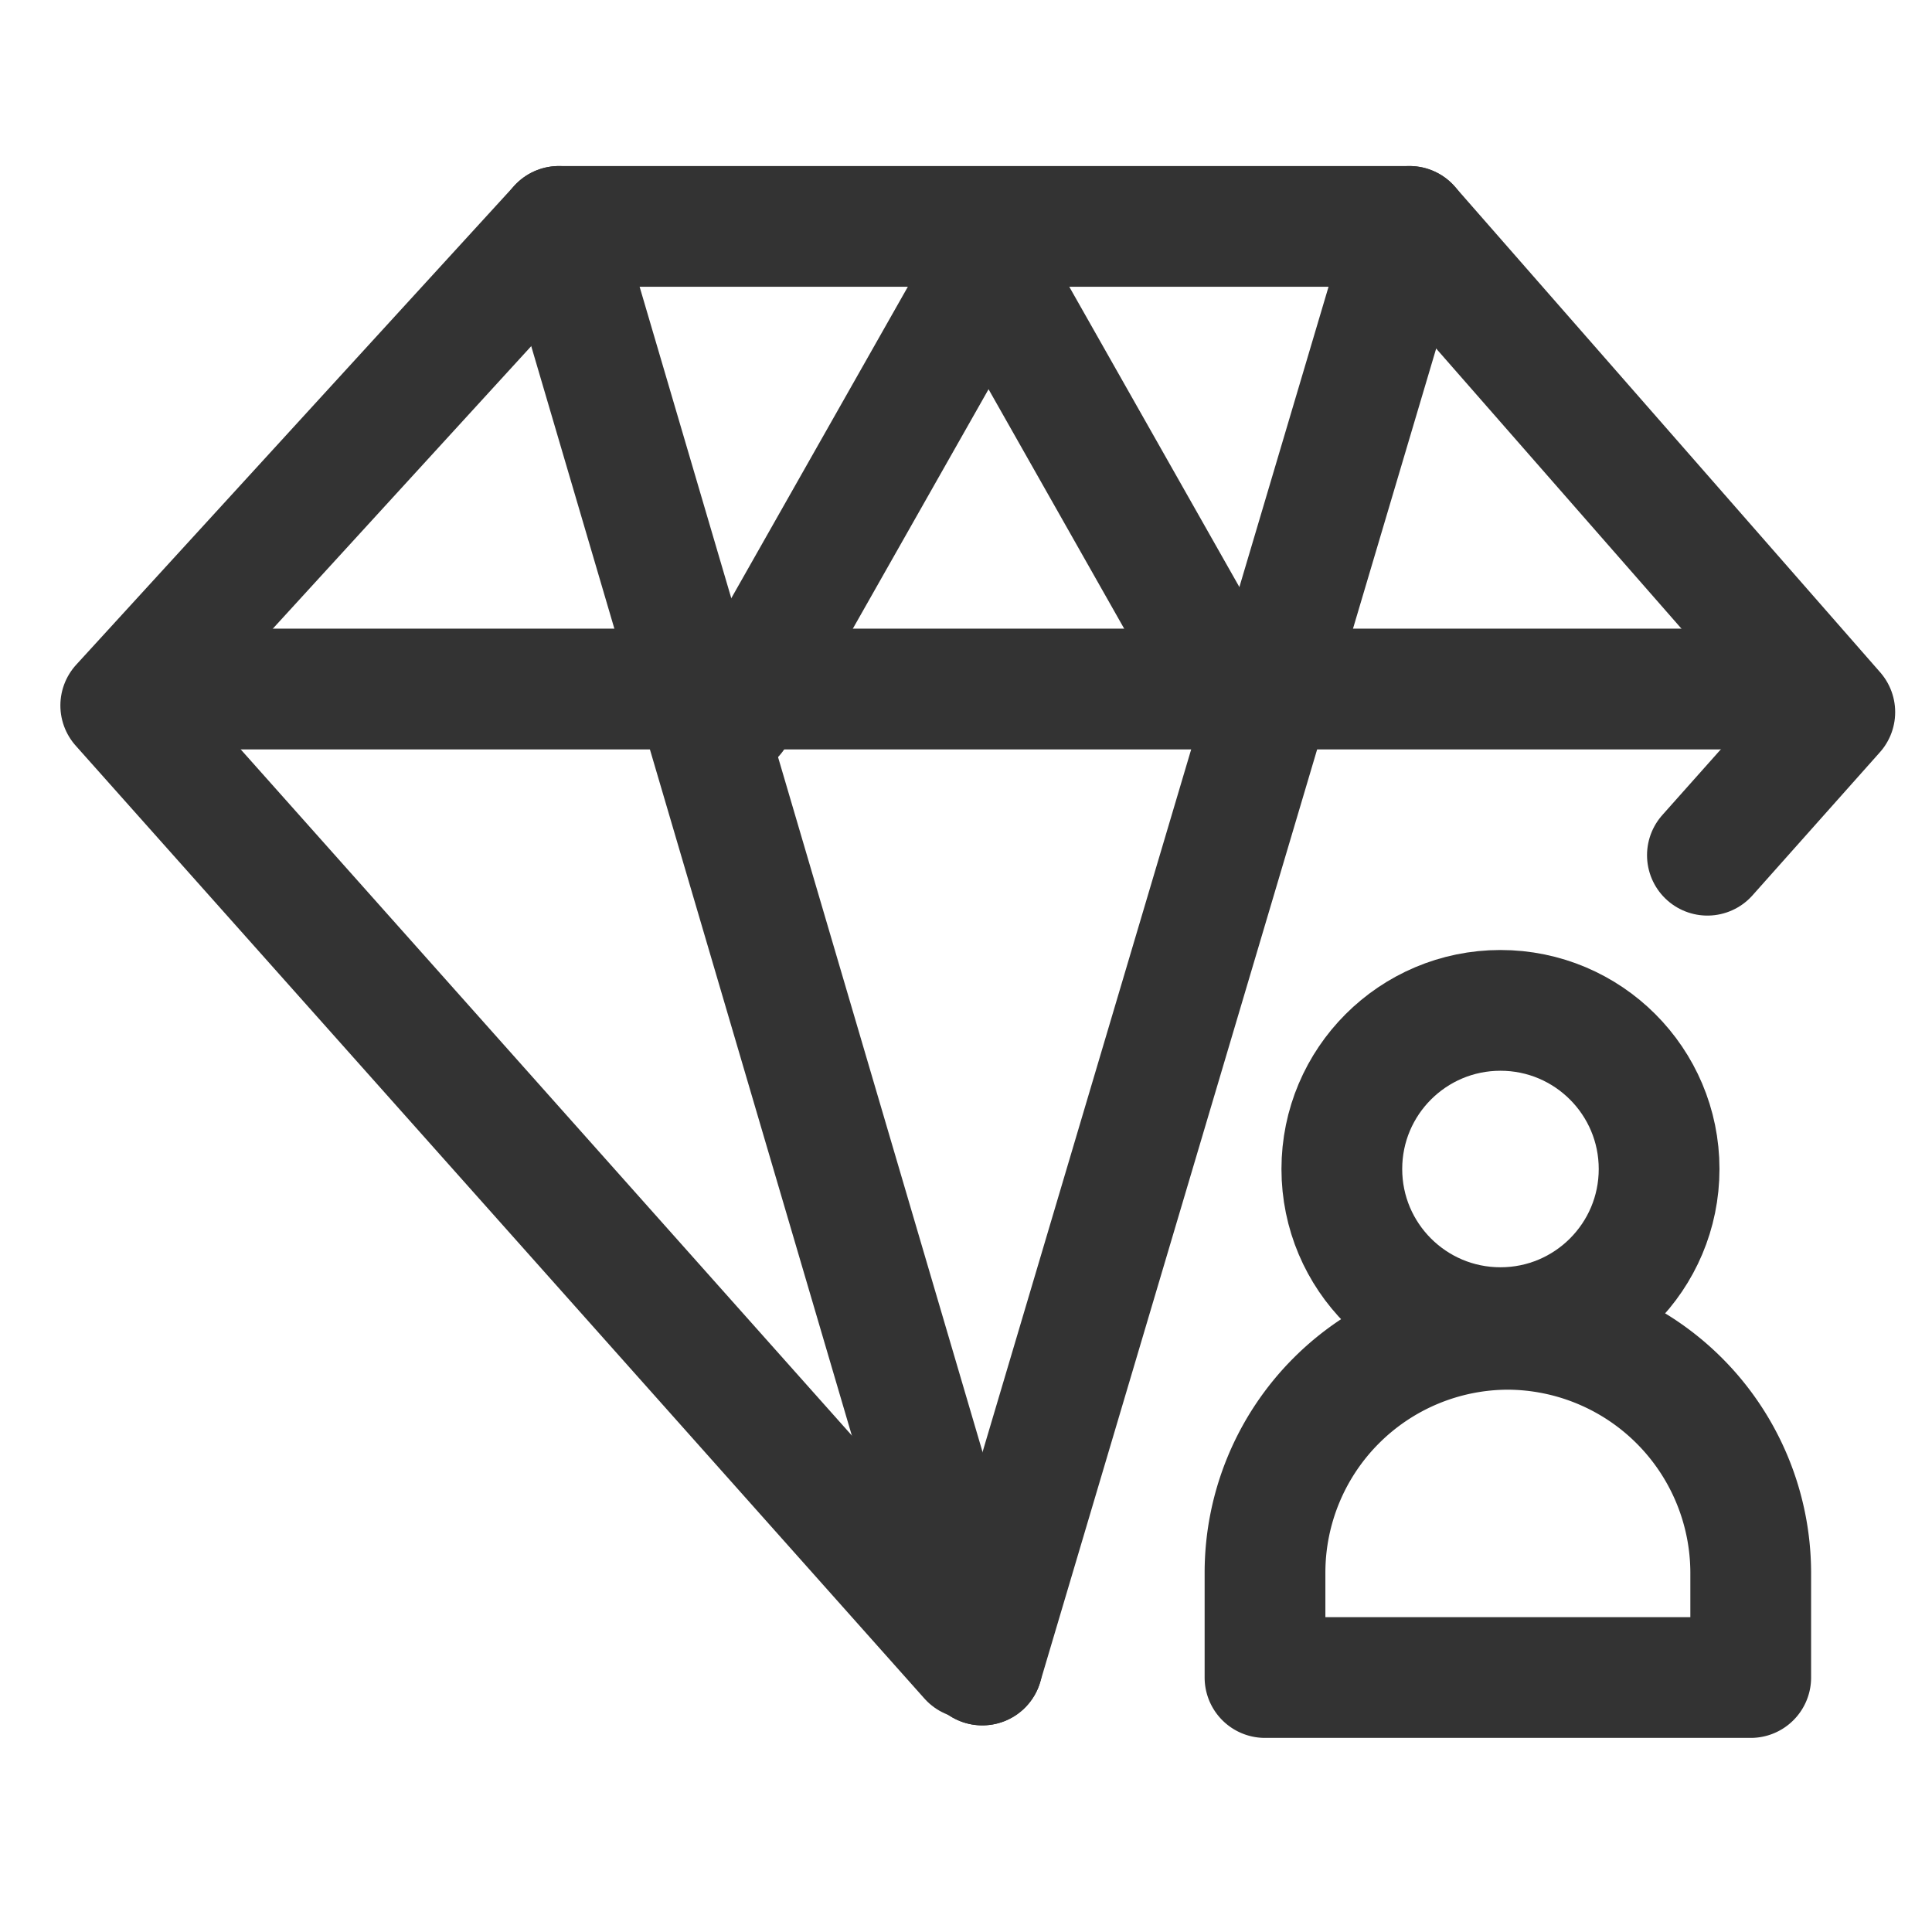
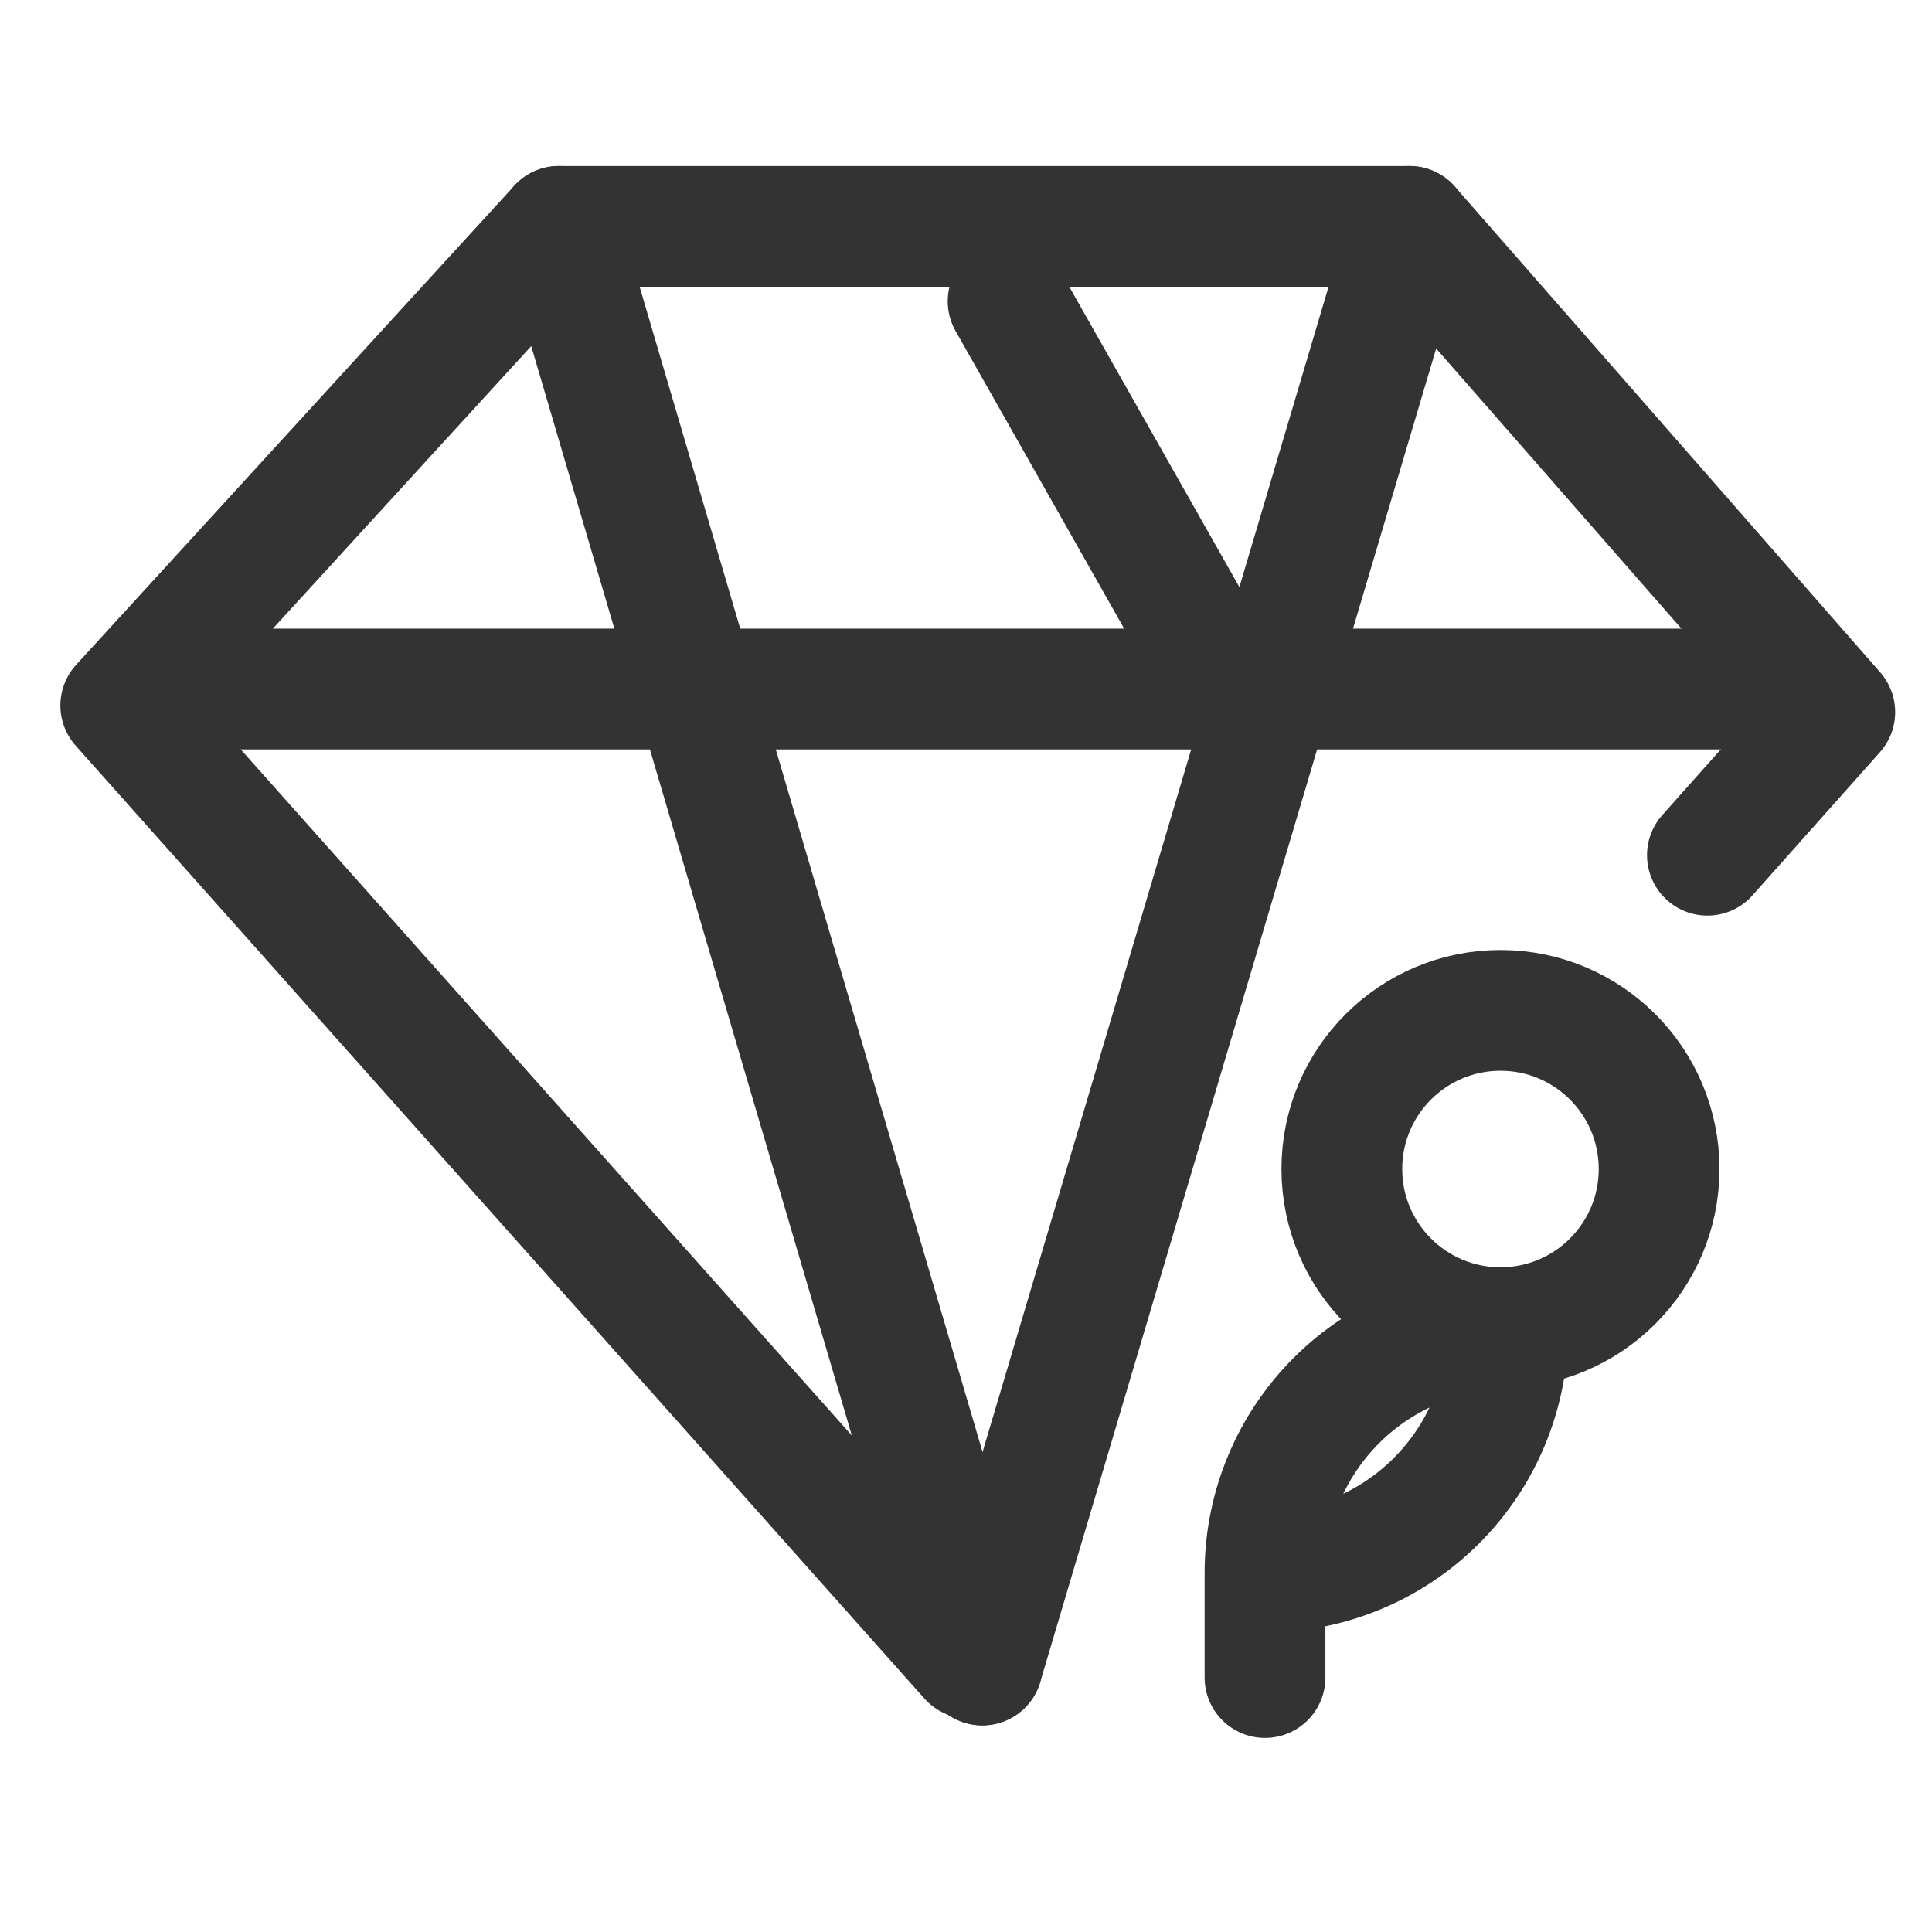
<svg xmlns="http://www.w3.org/2000/svg" width="128" height="128" viewBox="0 0 128 128">
  <defs>
    <clipPath id="clip-icon-crystal-diamond">
      <rect width="128" height="128" />
    </clipPath>
  </defs>
  <g id="icon-crystal-diamond" clip-path="url(#clip-icon-crystal-diamond)">
    <g id="Group_517" data-name="Group 517" transform="translate(4 11)">
      <g id="Group_512" data-name="Group 512">
        <circle id="Ellipse_38_1_" cx="10.51" cy="10.51" r="10.51" stroke-width="8" transform="translate(84.9 55.94)" stroke="#333" stroke-linecap="round" stroke-linejoin="round" fill="none" />
-         <path id="Path_105_1_" d="M95.9,77.07h0A16.13,16.13,0,0,0,79.81,93.16v6.98h32.18V93.16A16.156,16.156,0,0,0,95.9,77.07Z" fill="none" stroke="#333" stroke-linecap="round" stroke-linejoin="round" stroke-width="8" />
+         <path id="Path_105_1_" d="M95.9,77.07h0A16.13,16.13,0,0,0,79.81,93.16v6.98V93.16A16.156,16.156,0,0,0,95.9,77.07Z" fill="none" stroke="#333" stroke-linecap="round" stroke-linejoin="round" stroke-width="8" />
      </g>
      <g id="Group_516" data-name="Group 516">
        <path id="Path_350" data-name="Path 350" d="M109.12,45.66l8.44-9.48L89.38,4H33.03L4,35.74,60.23,98.87" fill="none" stroke="#333" stroke-linecap="round" stroke-linejoin="round" stroke-width="8" />
        <line id="Line_195" data-name="Line 195" x2="101.78" transform="translate(8.03 34.65)" fill="none" stroke="#333" stroke-linecap="round" stroke-linejoin="round" stroke-width="8" />
        <g id="Group_515" data-name="Group 515">
          <g id="Group_513" data-name="Group 513">
            <line id="Line_196" data-name="Line 196" x2="28.05" y2="95.31" transform="translate(33.03 4)" fill="none" stroke="#333" stroke-linecap="round" stroke-linejoin="round" stroke-width="8" />
-             <line id="Line_197" data-name="Line 197" x1="15.56" y2="27.45" transform="translate(44.64 8.96)" fill="none" stroke="#333" stroke-linecap="round" stroke-linejoin="round" stroke-width="8" />
          </g>
          <g id="Group_514" data-name="Group 514">
            <line id="Line_198" data-name="Line 198" x1="28.3" y2="95.31" transform="translate(61.08 4)" fill="none" stroke="#333" stroke-linecap="round" stroke-linejoin="round" stroke-width="8" />
            <line id="Line_199" data-name="Line 199" x2="15.55" y2="27.45" transform="translate(62.79 8.96)" fill="none" stroke="#333" stroke-linecap="round" stroke-linejoin="round" stroke-width="8" />
          </g>
        </g>
      </g>
    </g>
  </g>
</svg>